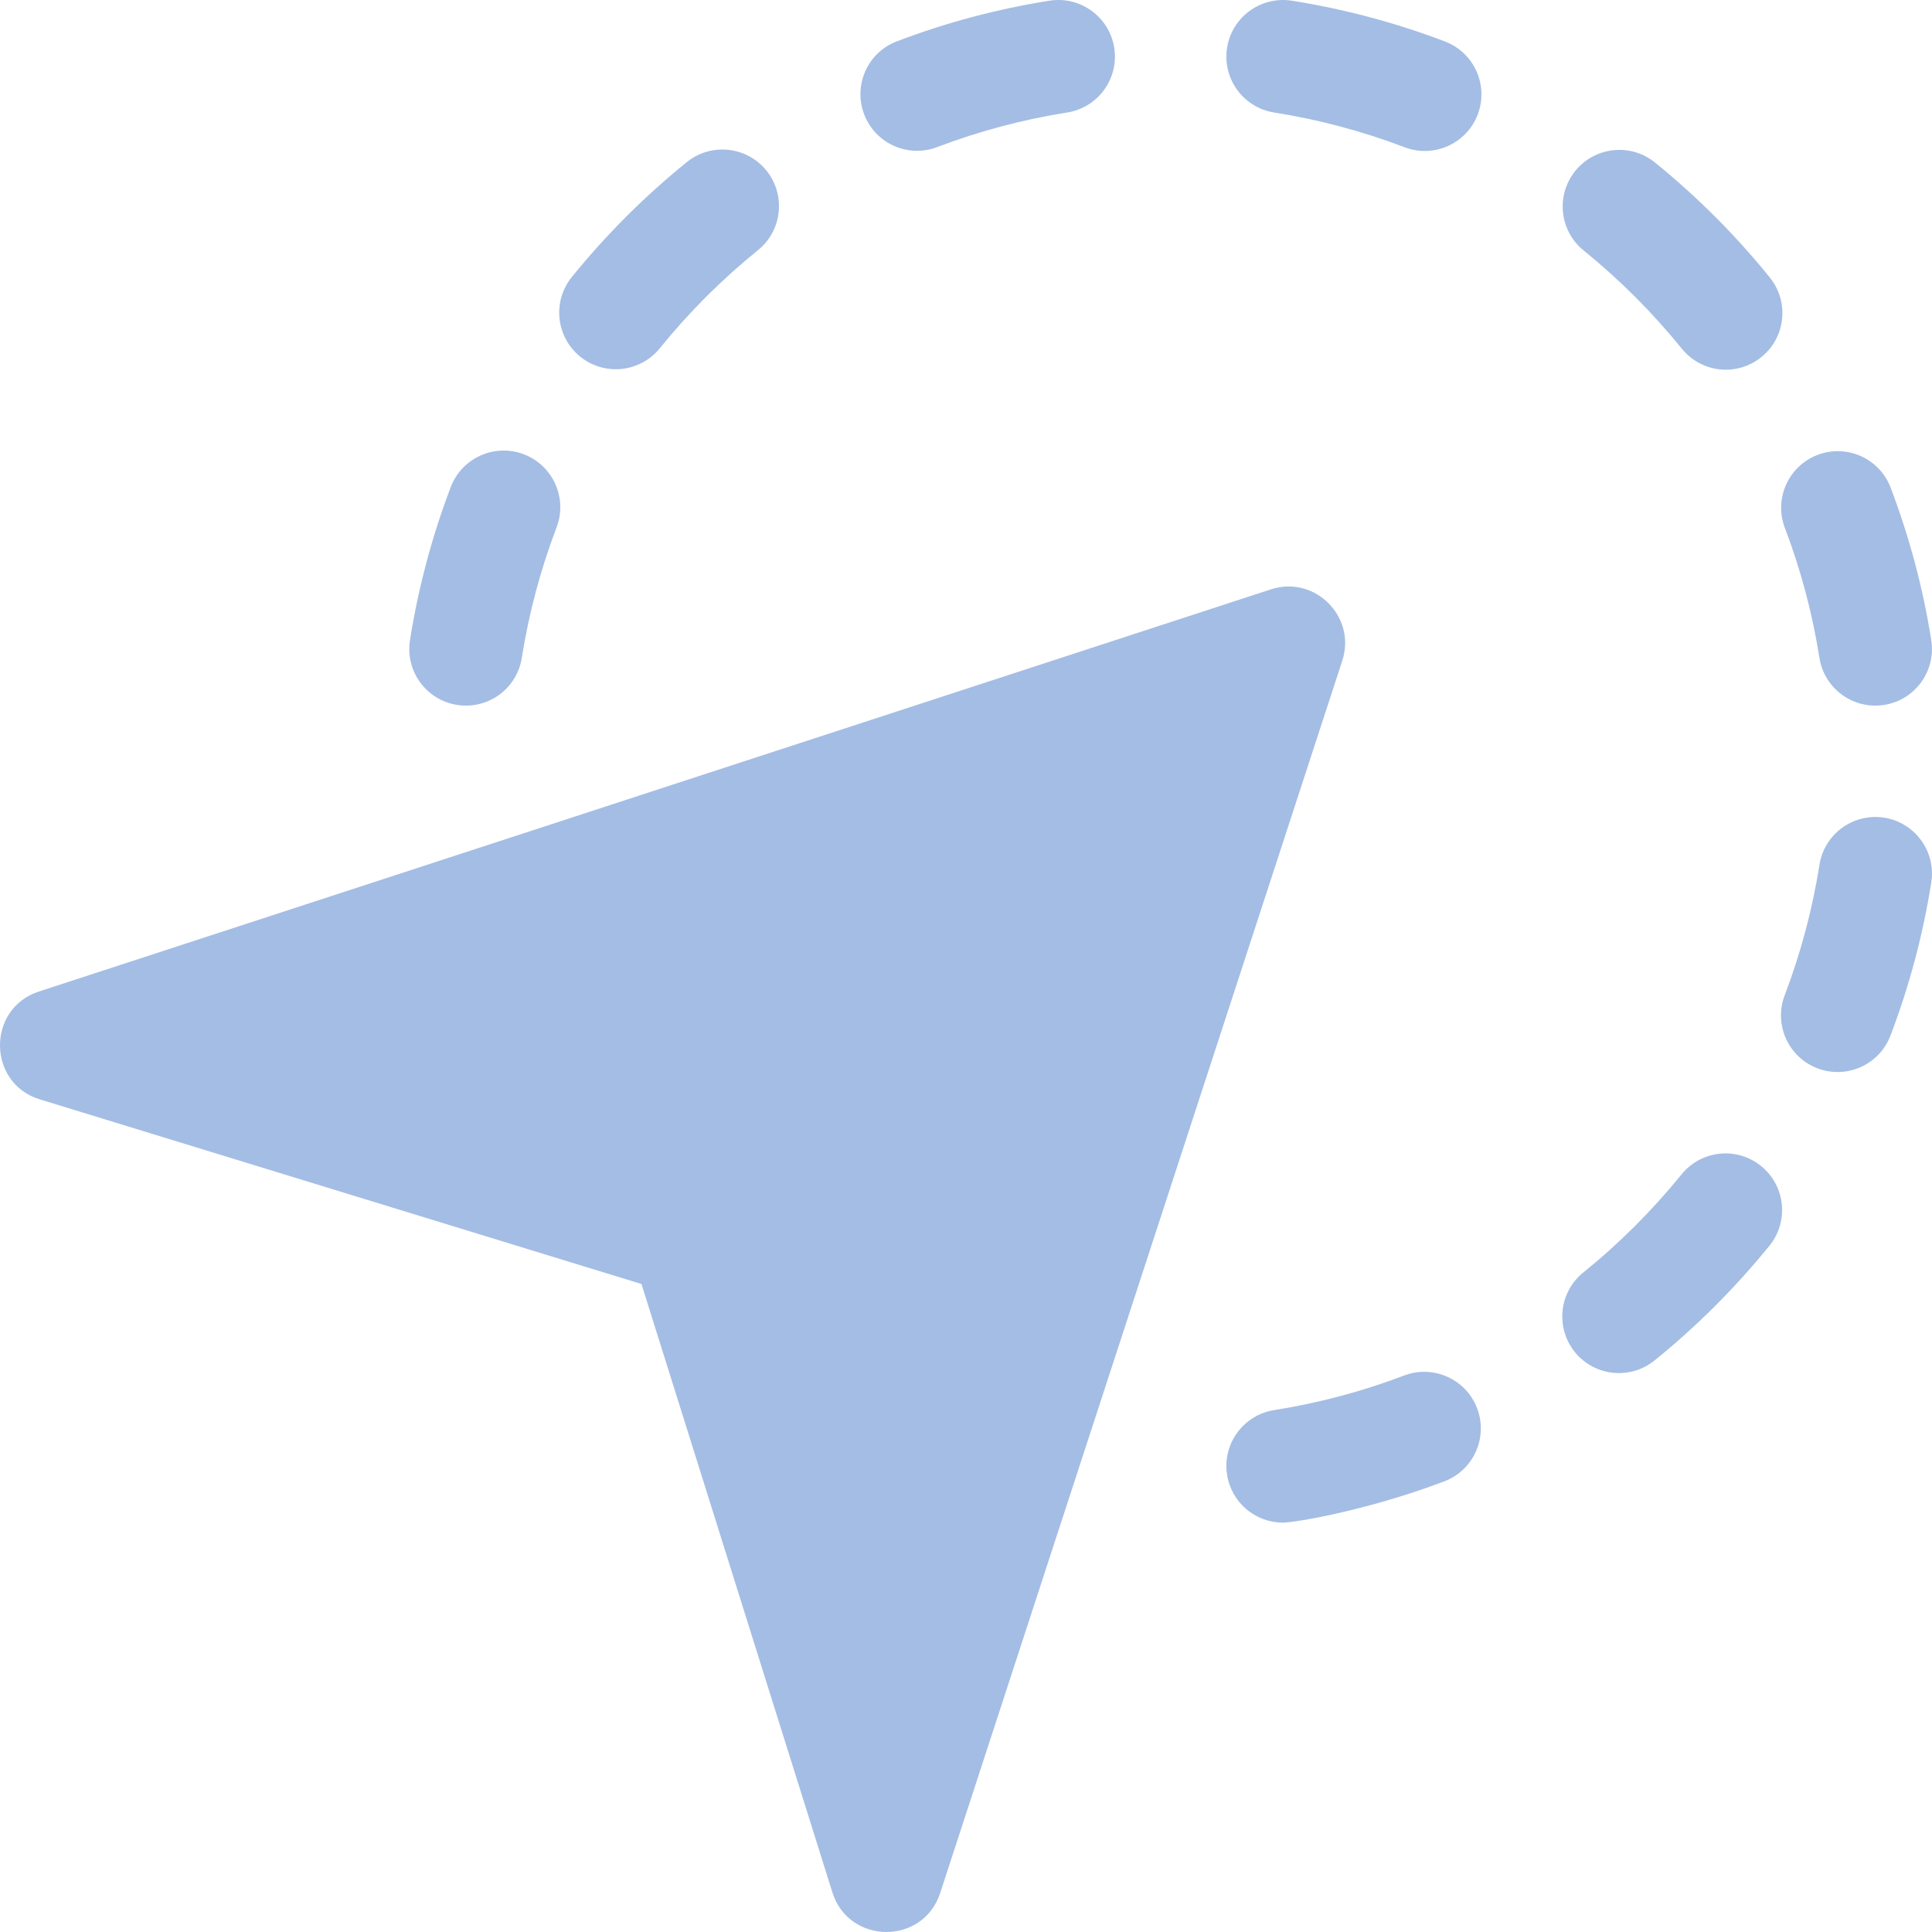
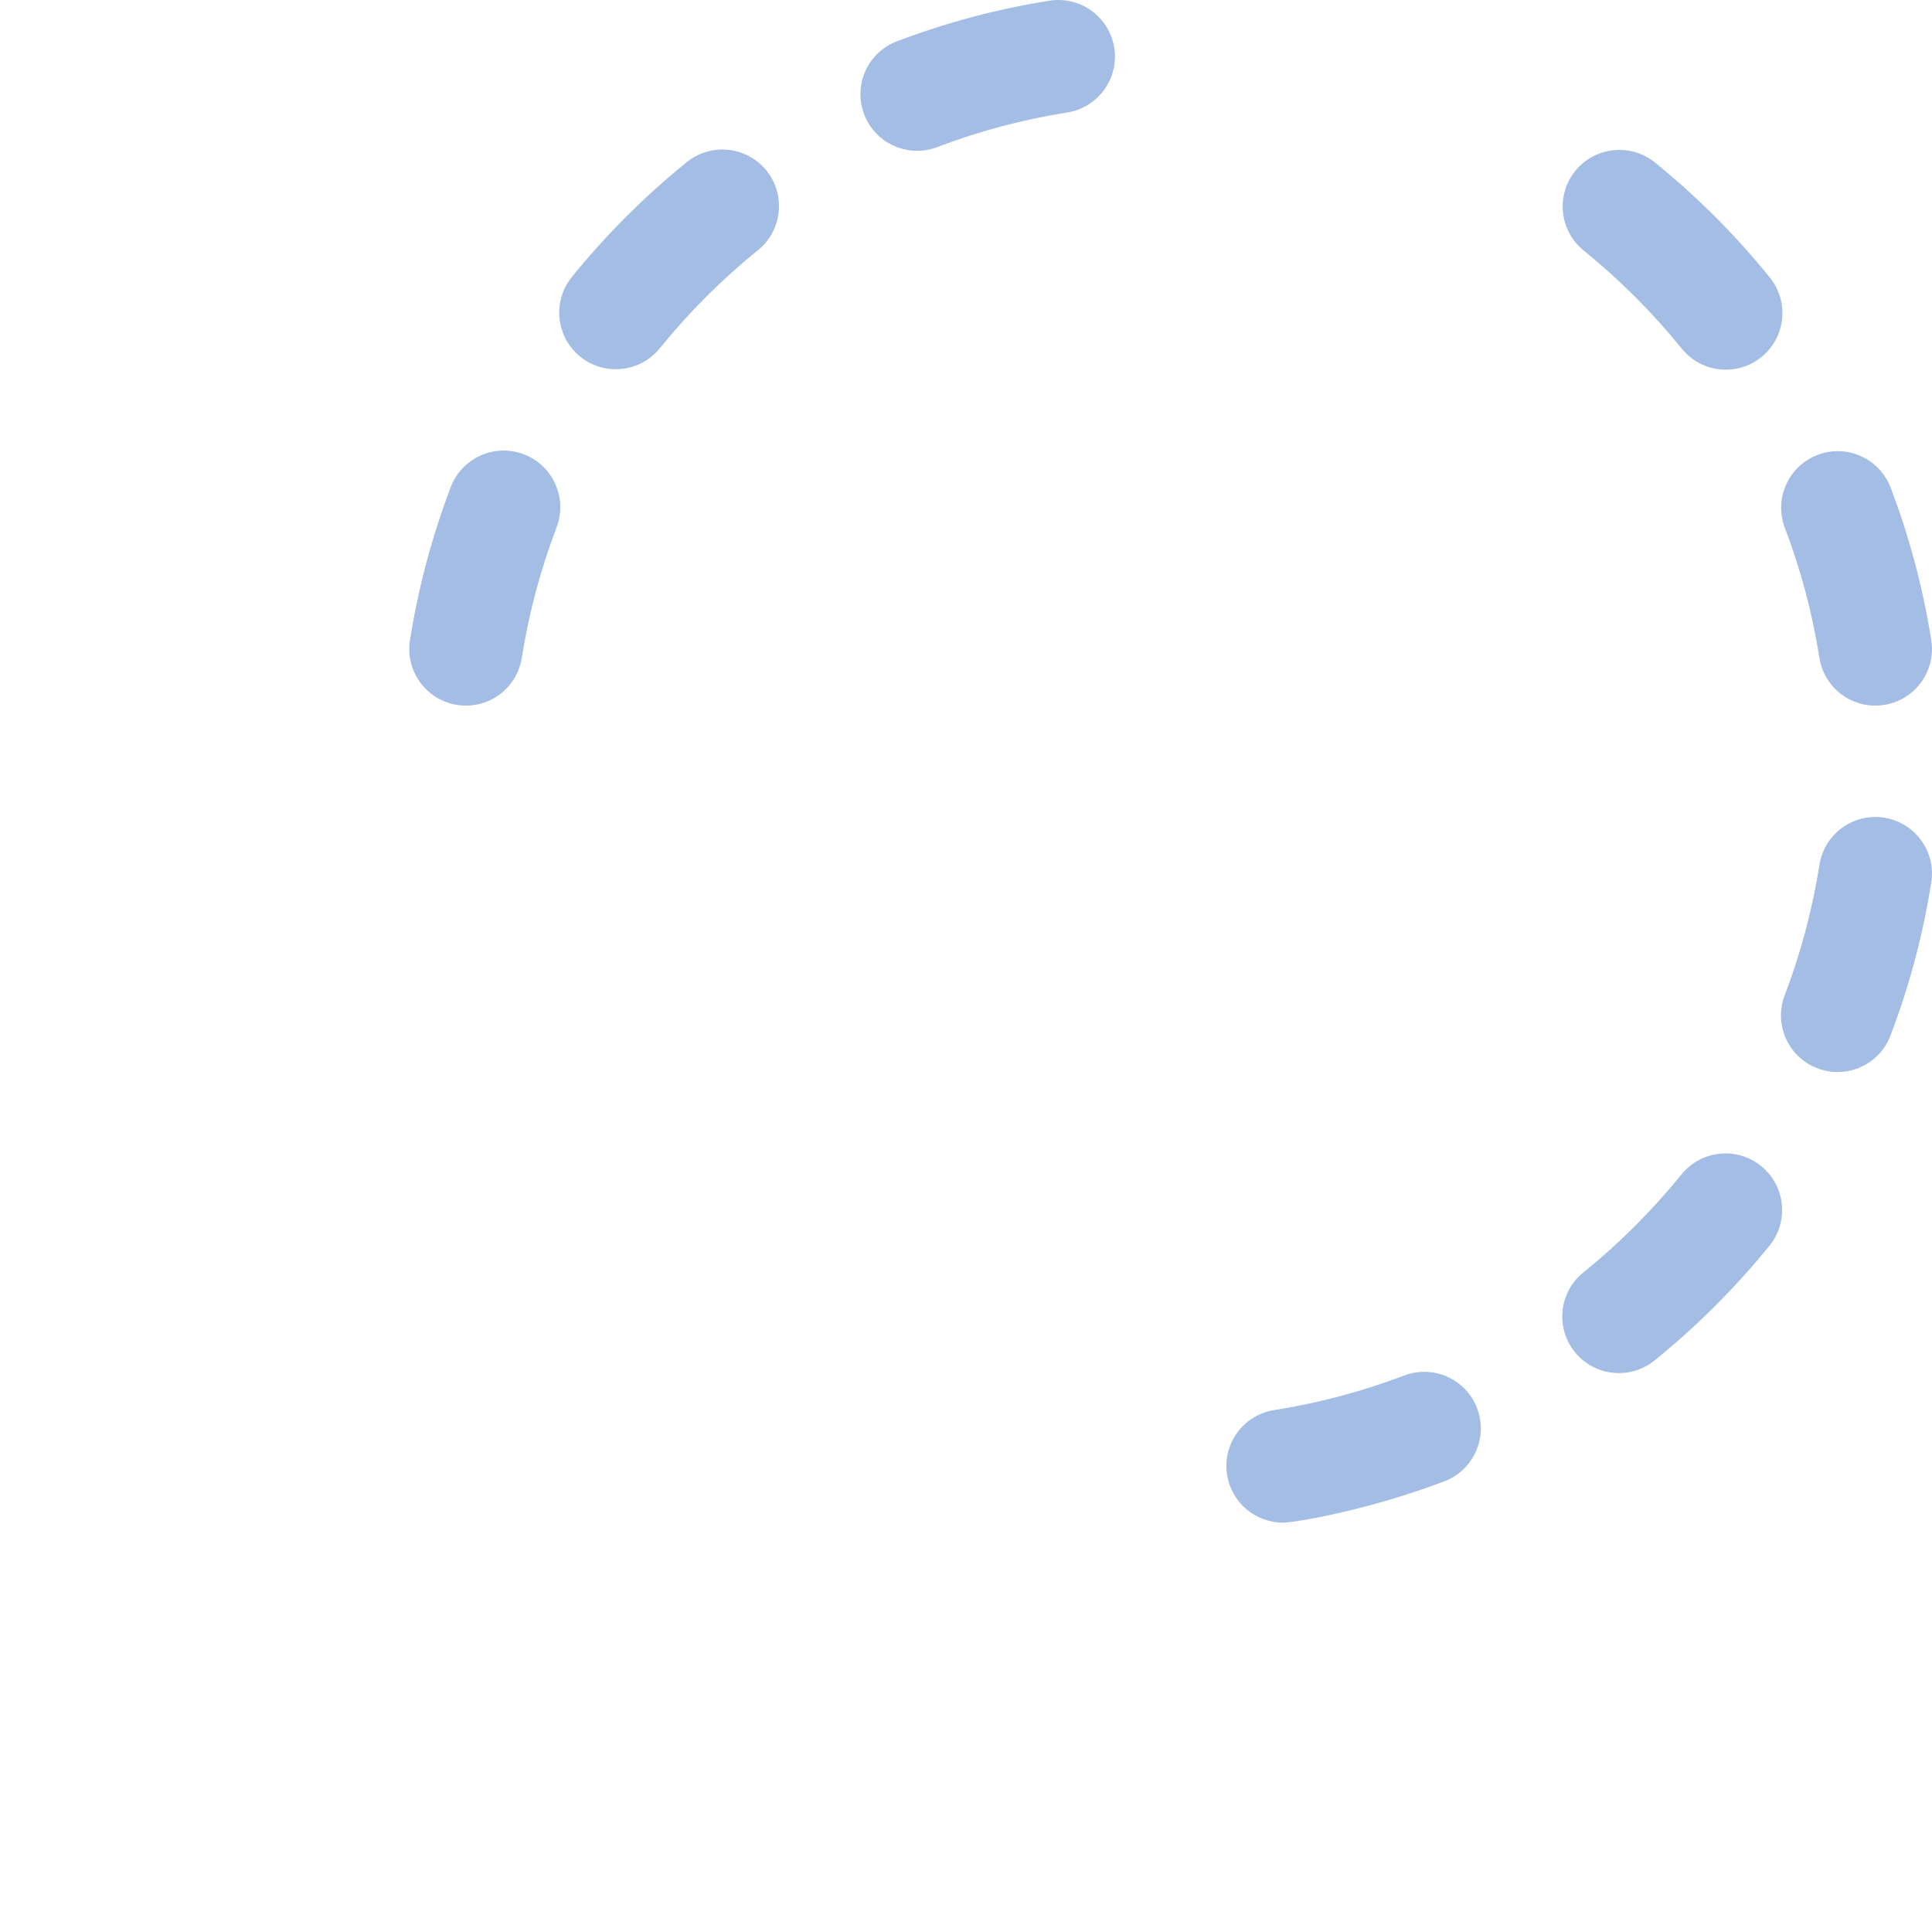
<svg xmlns="http://www.w3.org/2000/svg" width="45" height="45" viewBox="0 0 45 45" fill="none">
  <g clip-path="url(#clip0_2772_11946)">
    <path d="M39.172 8.121C38.493 7.282 37.725 6.513 36.887 5.835C36.321 5.377 36.234 4.546 36.692 3.98C37.15 3.415 37.981 3.327 38.547 3.785C39.527 4.579 40.428 5.48 41.222 6.463C41.68 7.029 41.593 7.859 41.026 8.317C40.461 8.775 39.631 8.688 39.172 8.121Z" fill="#A4BDE4" />
    <path d="M20.128 2.663C19.869 1.982 20.21 1.22 20.891 0.962C22.039 0.525 23.235 0.207 24.445 0.016C25.164 -0.097 25.839 0.394 25.953 1.113C26.066 1.833 25.575 2.507 24.855 2.621C23.825 2.783 22.806 3.054 21.829 3.426C21.149 3.685 20.387 3.344 20.128 2.663Z" fill="#A4BDE4" />
    <path d="M10.647 16.419C9.927 16.306 9.436 15.631 9.549 14.912C9.741 13.697 10.06 12.497 10.499 11.344C10.758 10.664 11.52 10.322 12.201 10.581C12.881 10.841 13.223 11.602 12.964 12.283C12.59 13.265 12.317 14.288 12.154 15.322C12.041 16.039 11.369 16.532 10.647 16.419Z" fill="#A4BDE4" />
    <path d="M29.881 35.465C29.244 35.465 28.683 35.001 28.581 34.351C28.467 33.632 28.959 32.957 29.678 32.844C30.708 32.681 31.726 32.411 32.704 32.039C33.384 31.78 34.146 32.121 34.405 32.802C34.664 33.483 34.322 34.244 33.642 34.503C31.875 35.175 30.166 35.465 29.881 35.465Z" fill="#A4BDE4" />
    <path d="M42.332 24.883C41.651 24.624 41.31 23.862 41.569 23.182C41.943 22.2 42.215 21.178 42.379 20.142C42.492 19.423 43.168 18.933 43.886 19.045C44.606 19.159 45.097 19.834 44.983 20.553C44.792 21.768 44.472 22.968 44.033 24.12C43.774 24.801 43.012 25.142 42.332 24.883Z" fill="#A4BDE4" />
    <path d="M36.681 31.492C36.224 30.925 36.312 30.095 36.879 29.638C37.717 28.961 38.486 28.192 39.166 27.354C39.625 26.788 40.455 26.701 41.02 27.16C41.586 27.618 41.673 28.448 41.215 29.014C40.418 29.996 39.517 30.896 38.536 31.689C37.969 32.146 37.139 32.058 36.681 31.492Z" fill="#A4BDE4" />
    <path d="M13.514 8.307C12.948 7.848 12.861 7.018 13.319 6.452C14.113 5.472 15.014 4.571 15.997 3.776C16.563 3.319 17.393 3.406 17.851 3.972C18.309 4.538 18.221 5.369 17.655 5.826C16.816 6.505 16.046 7.274 15.369 8.111C14.91 8.677 14.081 8.765 13.514 8.307Z" fill="#A4BDE4" />
-     <path d="M32.717 3.43C31.735 3.056 30.713 2.784 29.678 2.621C28.959 2.507 28.467 1.832 28.581 1.113C28.694 0.394 29.37 -0.096 30.088 0.016C31.303 0.208 32.504 0.527 33.656 0.966C34.336 1.225 34.678 1.987 34.419 2.667C34.159 3.348 33.397 3.689 32.717 3.43Z" fill="#A4BDE4" />
    <path d="M42.378 15.322C42.216 14.292 41.945 13.274 41.573 12.296C41.314 11.616 41.656 10.854 42.336 10.595C43.017 10.336 43.778 10.678 44.037 11.359C44.474 12.507 44.792 13.702 44.983 14.912C45.096 15.631 44.605 16.306 43.886 16.419C43.163 16.532 42.491 16.039 42.378 15.322Z" fill="#A4BDE4" />
-     <path d="M31.264 15.389L21.899 44.091C21.502 45.31 19.773 45.3 19.388 44.077L14.941 29.907L0.929 25.607C-0.298 25.233 -0.314 23.492 0.907 23.094L29.602 13.727C30.628 13.393 31.598 14.368 31.264 15.389Z" fill="#A4BDE4" />
  </g>
  <defs>
    <clipPath id="clip0_2772_11946">
      <rect width="45" height="45" fill="white" />
    </clipPath>
  </defs>
</svg>